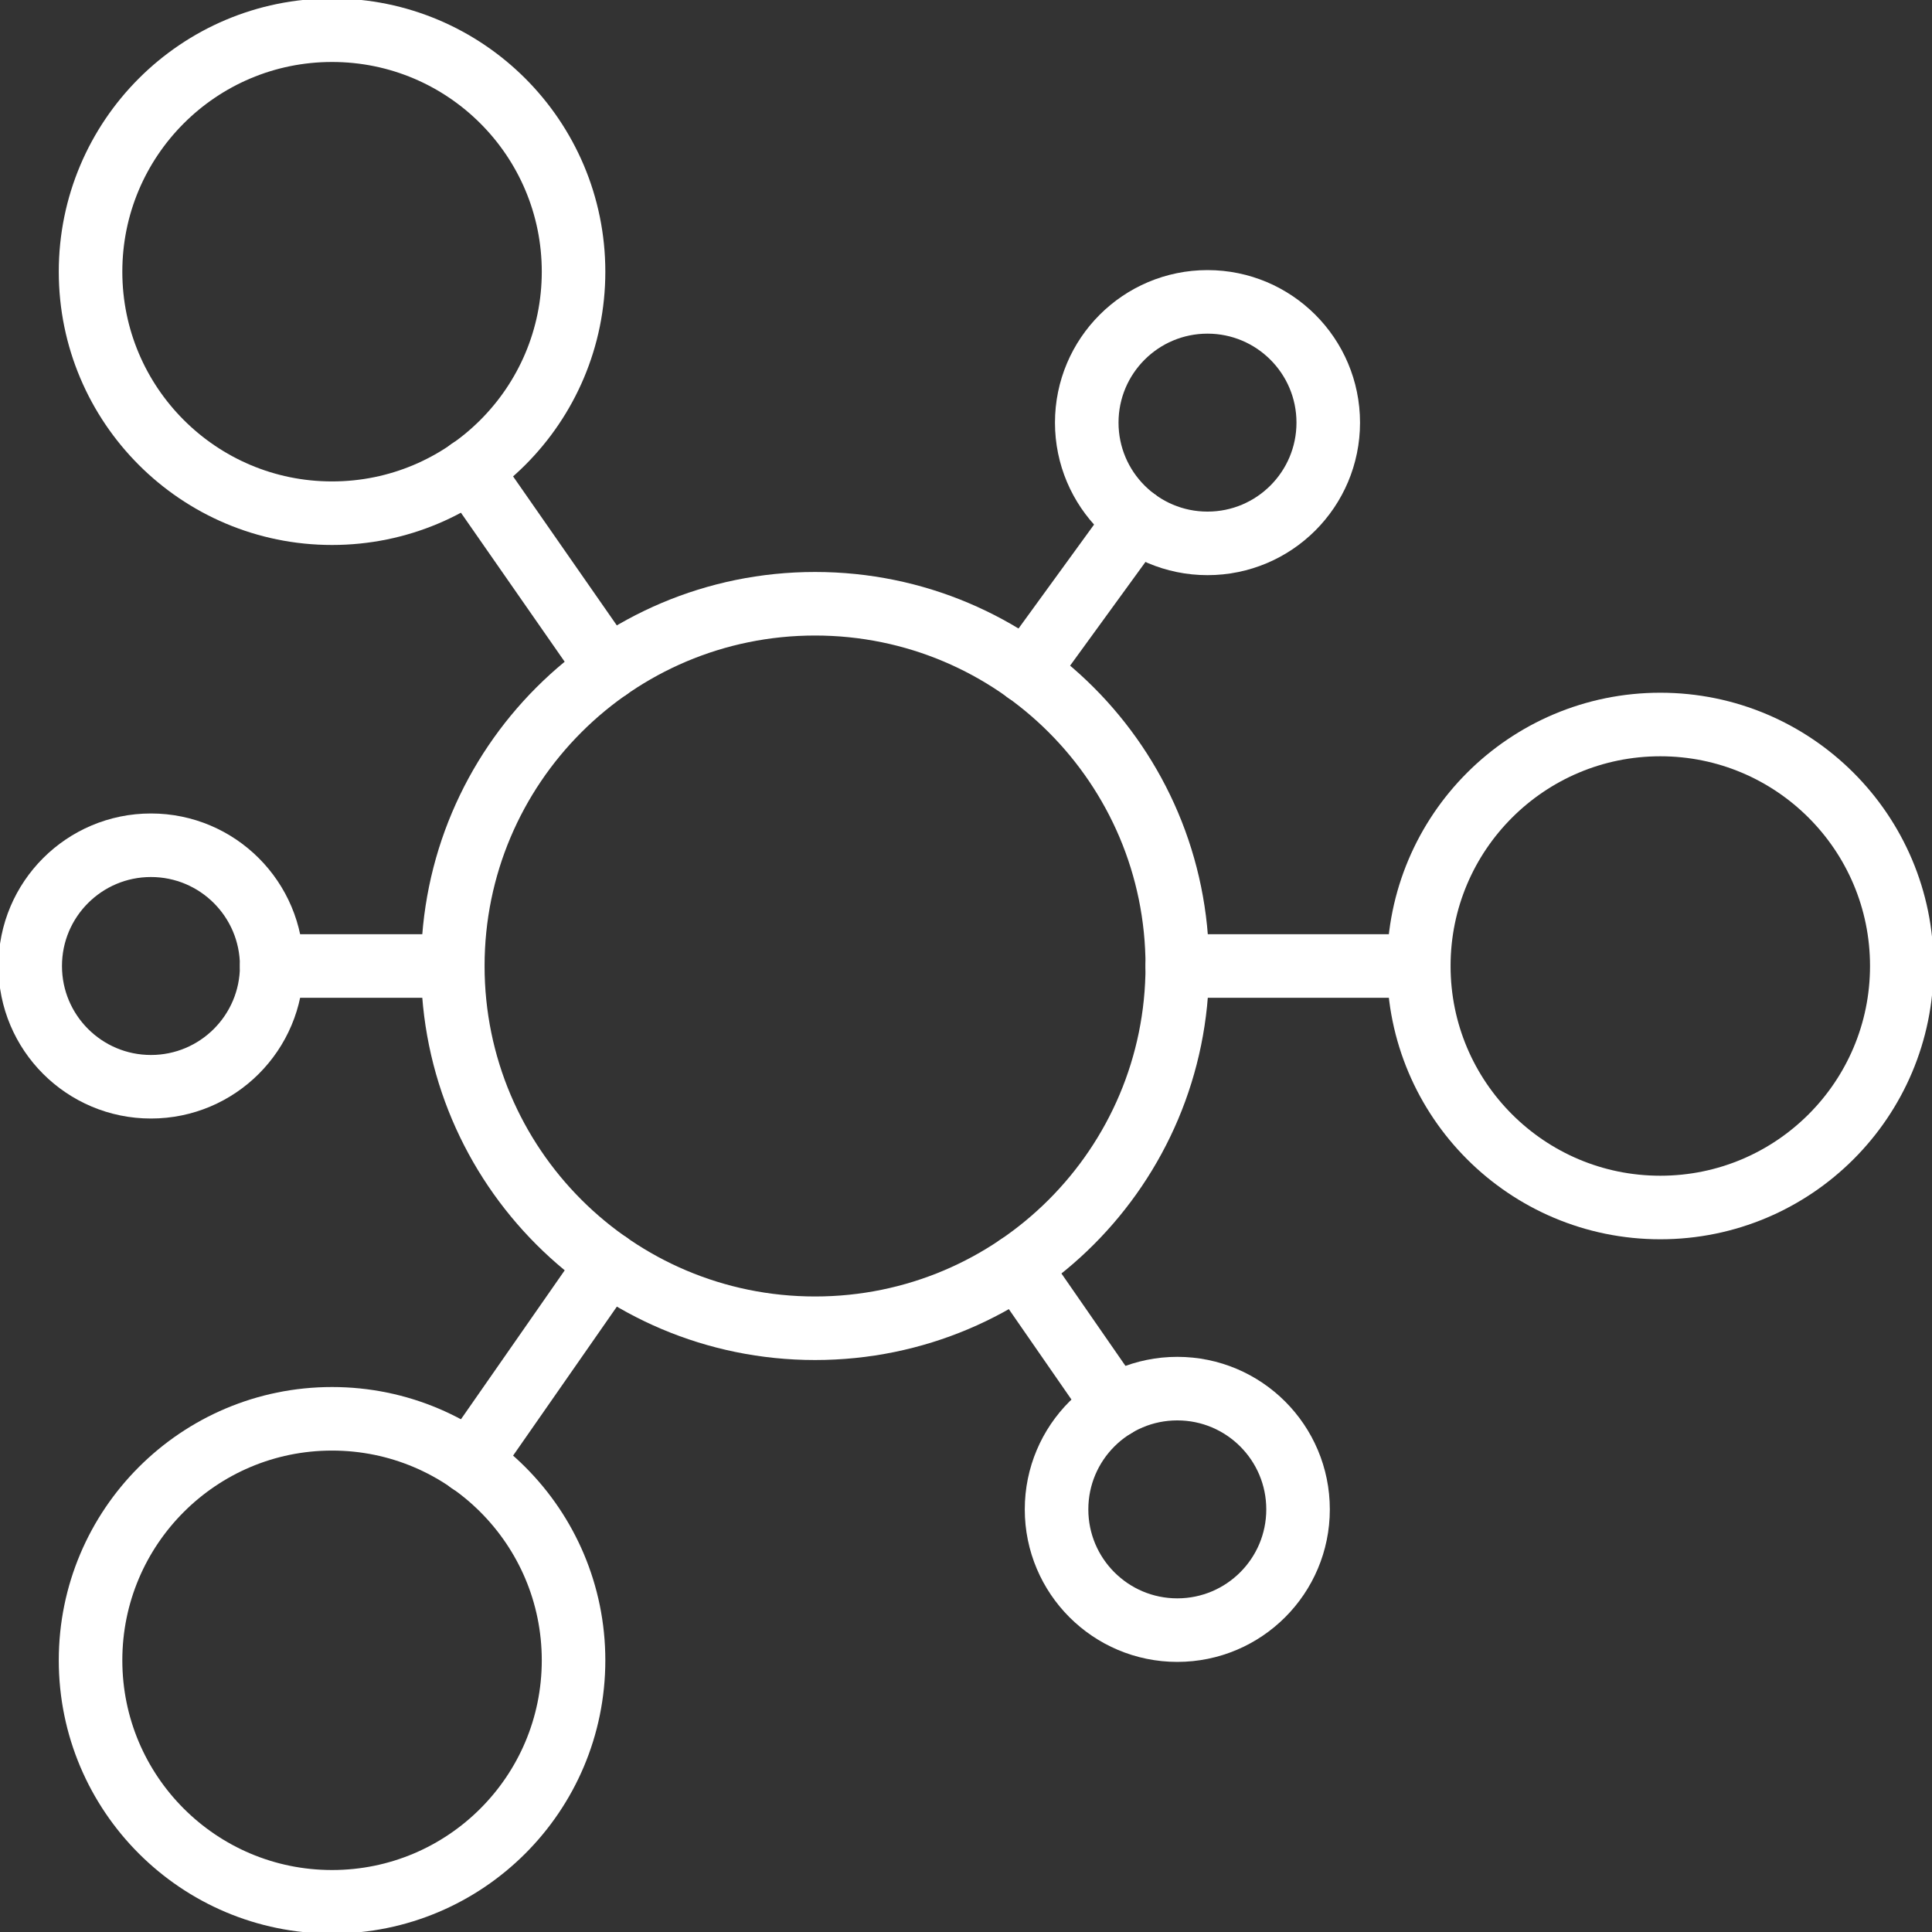
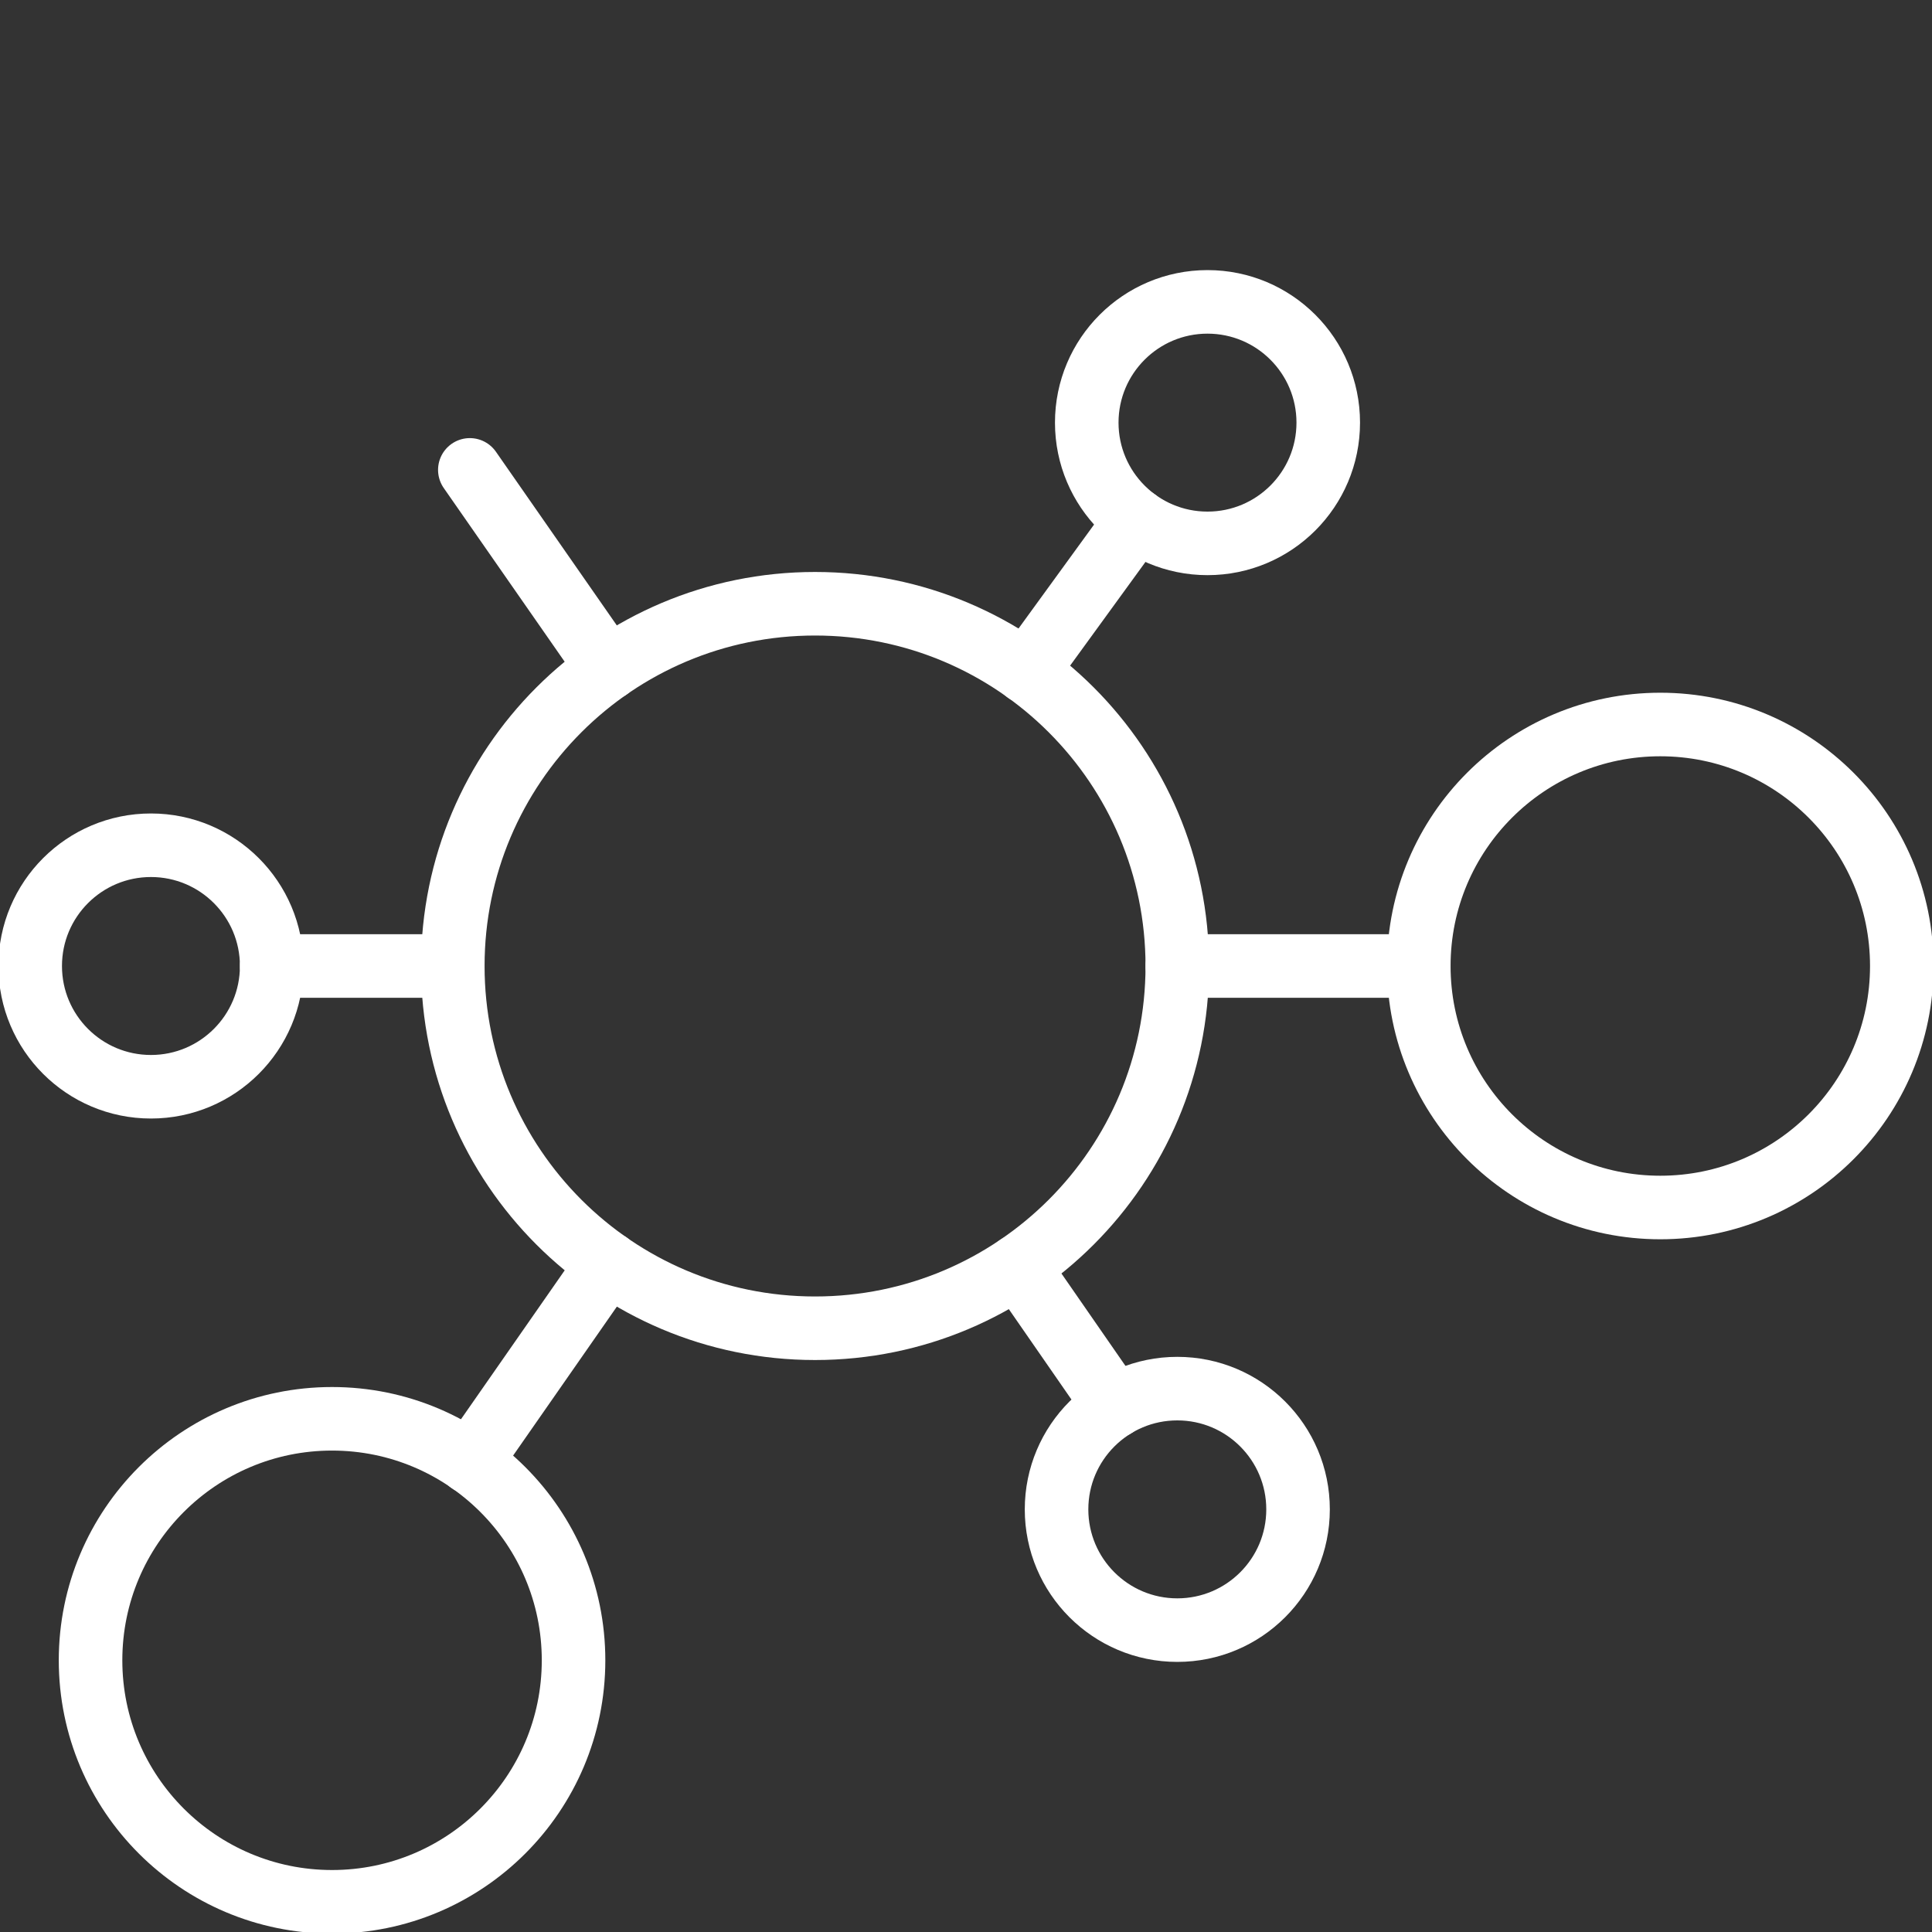
<svg xmlns="http://www.w3.org/2000/svg" width="76" height="76" viewBox="0 0 76 76" fill="none">
  <rect x="0" y="0" width="76" height="76" fill="#333333" stroke="none" />
  <g id="Capa_1" clip-path="url(#clip0_4302_3324)">
    <g id="network">
      <path id="Vector" d="M32.062 52.25C39.933 52.25 46.312 45.87 46.312 38C46.312 30.13 39.933 23.75 32.062 23.75C24.192 23.75 17.812 30.13 17.812 38C17.812 45.87 24.192 52.25 32.062 52.25Z" stroke="white" stroke-width="2.5" stroke-linecap="round" stroke-linejoin="round" />
      <path id="Vector_2" d="M65.312 47.5C70.559 47.5 74.812 43.247 74.812 38C74.812 32.753 70.559 28.5 65.312 28.5C60.066 28.5 55.812 32.753 55.812 38C55.812 43.247 60.066 47.5 65.312 47.5Z" stroke="white" stroke-width="2.5" stroke-linecap="round" stroke-linejoin="round" />
-       <path id="Vector_3" d="M13.062 20.188C18.309 20.188 22.562 15.934 22.562 10.688C22.562 5.441 18.309 1.188 13.062 1.188C7.816 1.188 3.562 5.441 3.562 10.688C3.562 15.934 7.816 20.188 13.062 20.188Z" stroke="white" stroke-width="2.5" stroke-linecap="round" stroke-linejoin="round" />
      <path id="Vector_4" d="M13.062 74.812C18.309 74.812 22.562 70.559 22.562 65.312C22.562 60.066 18.309 55.812 13.062 55.812C7.816 55.812 3.562 60.066 3.562 65.312C3.562 70.559 7.816 74.812 13.062 74.812Z" stroke="white" stroke-width="2.5" stroke-linecap="round" stroke-linejoin="round" />
      <path id="Vector_5" d="M55.812 38H46.312" stroke="white" stroke-width="2.5" stroke-linecap="round" stroke-linejoin="round" />
      <path id="Vector_6" d="M23.924 26.301L18.482 18.484" stroke="white" stroke-width="2.5" stroke-linecap="round" stroke-linejoin="round" />
      <path id="Vector_7" d="M23.927 49.699L18.482 57.516" stroke="white" stroke-width="2.5" stroke-linecap="round" stroke-linejoin="round" />
      <path id="Vector_8" d="M40.037 49.812L43.849 55.314" stroke="white" stroke-width="2.5" stroke-linecap="round" stroke-linejoin="round" />
      <path id="Vector_9" d="M40.373 26.428L44.705 20.467" stroke="white" stroke-width="2.5" stroke-linecap="round" stroke-linejoin="round" />
      <path id="Vector_10" d="M17.812 38H10.688" stroke="white" stroke-width="2.5" stroke-linecap="round" stroke-linejoin="round" />
      <path id="Vector_11" d="M5.938 42.75C8.561 42.75 10.688 40.623 10.688 38C10.688 35.377 8.561 33.25 5.938 33.25C3.314 33.25 1.188 35.377 1.188 38C1.188 40.623 3.314 42.75 5.938 42.75Z" stroke="white" stroke-width="2.5" stroke-linecap="round" stroke-linejoin="round" />
      <path id="Vector_12" d="M46.312 64.125C48.936 64.125 51.062 61.998 51.062 59.375C51.062 56.752 48.936 54.625 46.312 54.625C43.689 54.625 41.562 56.752 41.562 59.375C41.562 61.998 43.689 64.125 46.312 64.125Z" stroke="white" stroke-width="2.5" stroke-linecap="round" stroke-linejoin="round" />
      <path id="Vector_13" d="M47.5 21.375C50.123 21.375 52.25 19.248 52.25 16.625C52.25 14.002 50.123 11.875 47.5 11.875C44.877 11.875 42.75 14.002 42.75 16.625C42.75 19.248 44.877 21.375 47.5 21.375Z" stroke="white" stroke-width="2.5" stroke-linecap="round" stroke-linejoin="round" />
    </g>
  </g>
  <defs>
    <clipPath id="clip0_4302_3324">
      <rect width="76" height="76" fill="white" />
    </clipPath>
  </defs>
</svg>